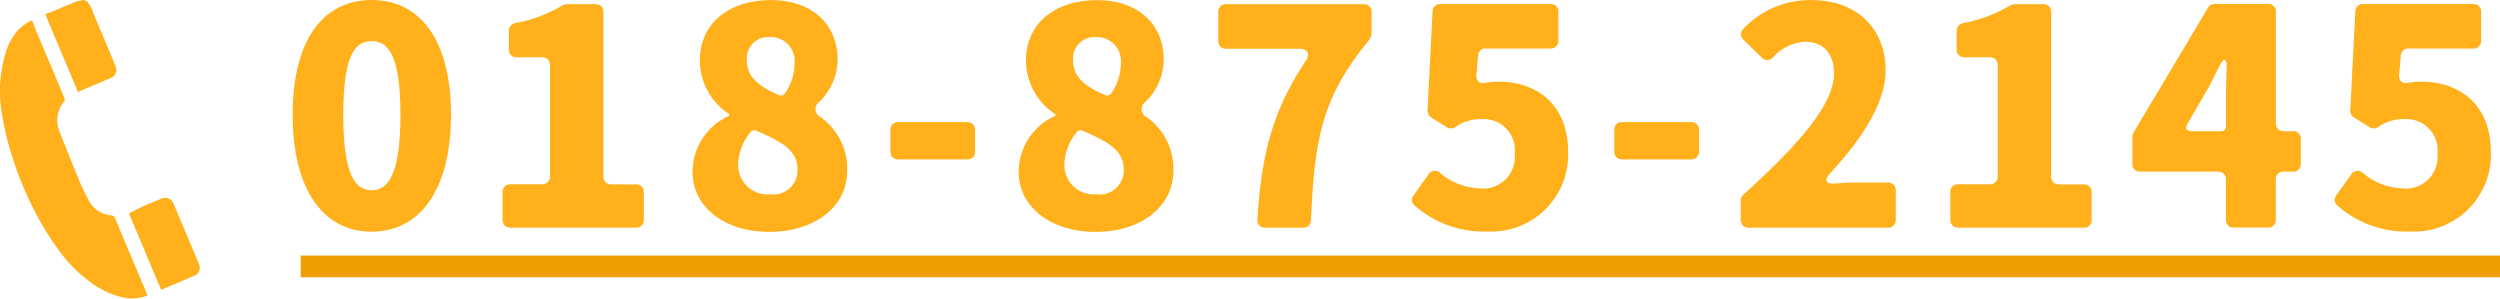
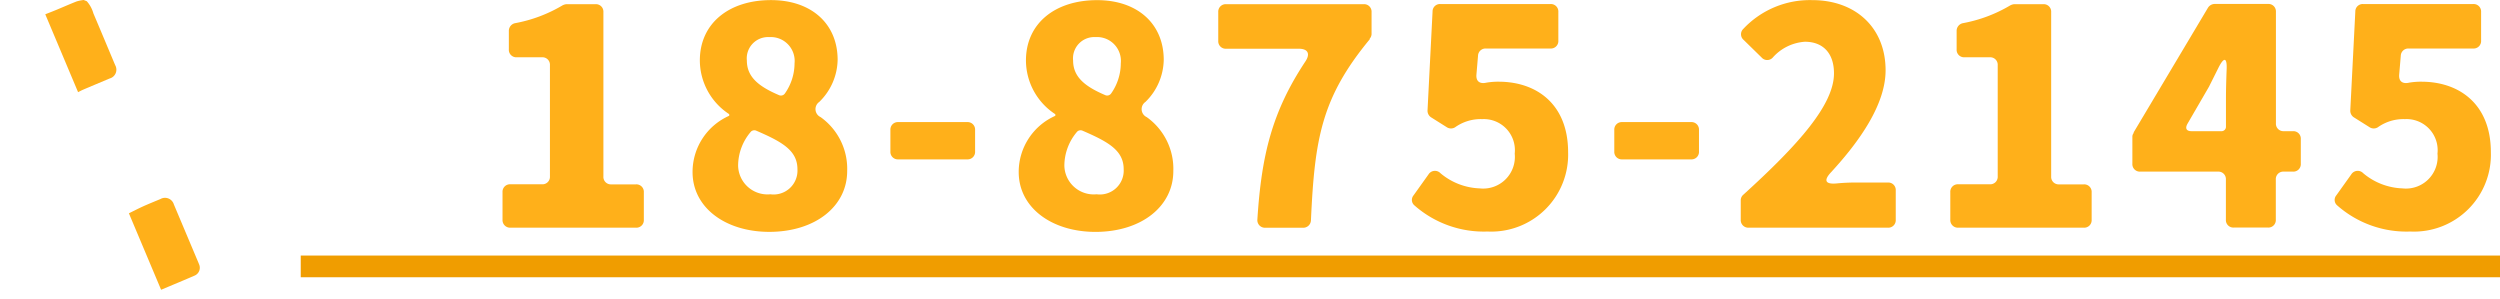
<svg xmlns="http://www.w3.org/2000/svg" width="230.432" height="27.52" viewBox="0 0 230.432 27.52">
  <defs>
    <clipPath id="a">
      <rect width="18.407" height="27.52" fill="#ffb01a" />
    </clipPath>
  </defs>
  <g transform="translate(-60.405 -764.423)">
    <path d="M202.712,1H0V-1H202.712Z" transform="translate(88.125 788.978)" fill="#f09d00" />
    <g transform="translate(60.405 764.423)">
      <g clip-path="url(#a)">
-         <path d="M2.954,25.76a4.149,4.149,0,0,0-1.52,1.169c-.2.29-.378.6-.565.9l-.33.811a1.25,1.25,0,0,1-.029.166,12.066,12.066,0,0,0-.353,5.454,26.745,26.745,0,0,0,1.044,4.3,31.478,31.478,0,0,0,2.011,4.82A27.106,27.106,0,0,0,5.379,46.9,12.813,12.813,0,0,0,8,49.639a8.156,8.156,0,0,0,3.75,1.753,4.3,4.3,0,0,0,1.841-.262c-.027-.076-.046-.141-.072-.2-.095-.228-.191-.456-.287-.684l-1.455-3.45c-.394-.934-.792-1.867-1.177-2.805a.333.333,0,0,0-.313-.24A2.61,2.61,0,0,1,8.16,42.336c-.3-.564-.586-1.139-.83-1.729-.618-1.493-1.211-3-1.811-4.5a2.72,2.72,0,0,1,.392-2.863A.3.3,0,0,0,5.964,33c-.34-.833-.692-1.661-1.042-2.49Q4.14,28.65,3.357,26.794c-.141-.337-.266-.682-.4-1.034" transform="translate(0 -23.891)" fill="#ffb01a" />
        <path d="M61.022,8.267c.718-.306,1.73-.731,2.449-1.033a.84.84,0,0,0,.509-1.229c-.668-1.59-1.332-3.18-2.006-4.767A2.824,2.824,0,0,0,61.364.115L61.082,0a3.713,3.713,0,0,0-.644.128c-.549.211-1.38.576-1.924.8-.332.137-.668.265-.977.388l3.024,7.179c.143-.071.3-.158.46-.227" transform="translate(-53.364)" fill="#ffb01a" />
        <path d="M166.738,259.927c.91-.383,2.116-.883,3.021-1.278a.786.786,0,0,0,.4-1.059c-.063-.166-.136-.328-.205-.491q-1.055-2.505-2.111-5.009a.851.851,0,0,0-1.239-.495c-.438.183-1.173.482-1.605.679s-.875.425-1.3.635l2.966,7.041a.551.551,0,0,0,.079-.022" transform="translate(-151.818 -233.248)" fill="#ffb01a" />
      </g>
    </g>
    <g transform="translate(87.382 764.423)">
-       <path d="M7.11,11.715c0-7.079,2.939-10.575,7.284-10.575S21.7,4.662,21.7,11.715c0,7.079-2.974,10.781-7.31,10.781S7.11,18.8,7.11,11.715Zm9.932,0c0-5.622-1.191-6.787-2.648-6.787-1.483,0-2.622,1.165-2.622,6.787,0,5.656,1.14,6.959,2.622,6.959C15.851,18.682,17.042,17.371,17.042,11.715Z" transform="translate(-7.11 -1.14)" fill="#ffb01a" />
      <path d="M29.68,21.454V18.918a.688.688,0,0,1,.728-.728h2.914a.688.688,0,0,0,.728-.728V7.212a.688.688,0,0,0-.728-.728H30.991a.688.688,0,0,1-.728-.728V4.067a.721.721,0,0,1,.583-.728A13.207,13.207,0,0,0,35.19,1.71a.964.964,0,0,1,.377-.12H38.25a.688.688,0,0,1,.728.728V17.47a.688.688,0,0,0,.728.728h2.271a.688.688,0,0,1,.728.728v2.537a.688.688,0,0,1-.728.728H30.408A.7.7,0,0,1,29.68,21.454Z" transform="translate(-10.338 -1.204)" fill="#ffb01a" />
      <path d="M50.12,17A5.663,5.663,0,0,1,53.5,11.811v-.146a5.931,5.931,0,0,1-2.708-4.953c0-3.436,2.708-5.562,6.556-5.562,3.7,0,6.144,2.16,6.144,5.51A5.542,5.542,0,0,1,61.8,10.534a.809.809,0,0,0,.12,1.4,5.849,5.849,0,0,1,2.451,4.979c0,3.205-2.888,5.6-7.2,5.6C53.119,22.5,50.12,20.26,50.12,17Zm9.667-.266c0-1.748-1.457-2.537-3.813-3.556a.455.455,0,0,0-.463.086A4.83,4.83,0,0,0,54.319,16.4a2.708,2.708,0,0,0,2.974,2.648A2.2,2.2,0,0,0,59.787,16.73ZM58.621,9.771a4.853,4.853,0,0,0,.9-2.794A2.2,2.2,0,0,0,57.19,4.561a1.963,1.963,0,0,0-2.065,2.16c0,1.543,1.14,2.417,3,3.205A.444.444,0,0,0,58.621,9.771Z" transform="translate(-13.262 -1.141)" fill="#ffb01a" />
      <path d="M71.4,16.978V15a.688.688,0,0,1,.728-.728h6.35a.688.688,0,0,1,.728.728v1.98a.688.688,0,0,1-.728.728h-6.35A.688.688,0,0,1,71.4,16.978Z" transform="translate(-16.306 -3.018)" fill="#ffb01a" />
      <path d="M85.2,17a5.663,5.663,0,0,1,3.376-5.185v-.146a5.931,5.931,0,0,1-2.708-4.953c0-3.436,2.708-5.562,6.556-5.562,3.7,0,6.144,2.16,6.144,5.51a5.542,5.542,0,0,1-1.688,3.873.809.809,0,0,0,.12,1.4,5.849,5.849,0,0,1,2.451,4.979c0,3.205-2.888,5.6-7.2,5.6C88.208,22.5,85.2,20.26,85.2,17Zm9.675-.266c0-1.748-1.457-2.537-3.813-3.556a.455.455,0,0,0-.463.086A4.83,4.83,0,0,0,89.408,16.4a2.708,2.708,0,0,0,2.974,2.648A2.2,2.2,0,0,0,94.875,16.73ZM93.71,9.771a4.853,4.853,0,0,0,.9-2.794,2.2,2.2,0,0,0-2.331-2.417,1.963,1.963,0,0,0-2.065,2.16c0,1.543,1.14,2.417,3,3.205A.448.448,0,0,0,93.71,9.771Z" transform="translate(-18.28 -1.141)" fill="#ffb01a" />
      <path d="M110.268,21.429c.377-5.887,1.337-9.907,4.43-14.568.463-.7.231-1.165-.608-1.165h-6.7a.688.688,0,0,1-.728-.728V2.318a.688.688,0,0,1,.728-.728h12.675a.688.688,0,0,1,.728.728V4.332a.67.67,0,0,1-.171.437v.06c-4.456,5.39-5.073,9.178-5.416,16.668a.711.711,0,0,1-.728.7h-3.5A.7.7,0,0,1,110.268,21.429Z" transform="translate(-21.349 -1.204)" fill="#ffb01a" />
      <path d="M127.73,20.14a.659.659,0,0,1-.086-.934l1.371-1.92a.7.7,0,0,1,1.105-.12,5.938,5.938,0,0,0,3.616,1.4,2.922,2.922,0,0,0,3.231-3.205,2.868,2.868,0,0,0-3-3.179,4.062,4.062,0,0,0-2.5.754.712.712,0,0,1-.788-.026l-1.431-.9a.723.723,0,0,1-.317-.643l.463-9.092a.681.681,0,0,1,.728-.7h10.138a.688.688,0,0,1,.728.728V4.946a.688.688,0,0,1-.728.728h-5.947a.689.689,0,0,0-.728.668l-.146,1.722c-.06.643.317.9.934.754a6.431,6.431,0,0,1,1.105-.086c3.5,0,6.41,2.065,6.41,6.5a7.091,7.091,0,0,1-7.43,7.31A9.663,9.663,0,0,1,127.73,20.14Z" transform="translate(-24.328 -1.202)" fill="#ffb01a" />
      <path d="M149.26,16.978V15a.688.688,0,0,1,.728-.728h6.35a.688.688,0,0,1,.728.728v1.98a.688.688,0,0,1-.728.728h-6.35A.688.688,0,0,1,149.26,16.978Z" transform="translate(-27.443 -3.018)" fill="#ffb01a" />
      <path d="M162.86,21.391V19.618a.667.667,0,0,1,.231-.523c5.039-4.576,8.364-8.278,8.364-11.192,0-1.894-1.046-2.914-2.682-2.914a4.344,4.344,0,0,0-2.939,1.431.688.688,0,0,1-1.046.026l-1.663-1.628A.684.684,0,0,1,163.1,3.8a8.415,8.415,0,0,1,6.35-2.648c3.993,0,6.761,2.537,6.761,6.47,0,3.119-2.357,6.5-5.039,9.409-.7.754-.5,1.105.5,1.02.608-.06,1.225-.086,1.688-.086h3.059a.688.688,0,0,1,.728.728V21.4a.688.688,0,0,1-.728.728H163.6A.7.7,0,0,1,162.86,21.391Z" transform="translate(-29.388 -1.141)" fill="#ffb01a" />
      <path d="M185.4,21.454V18.918a.688.688,0,0,1,.728-.728h2.914a.688.688,0,0,0,.728-.728V7.212a.688.688,0,0,0-.728-.728h-2.331a.688.688,0,0,1-.728-.728V4.067a.721.721,0,0,1,.583-.728A13.207,13.207,0,0,0,190.91,1.71a.964.964,0,0,1,.377-.12h2.682a.688.688,0,0,1,.728.728V17.47a.688.688,0,0,0,.728.728H197.7a.688.688,0,0,1,.728.728v2.537a.688.688,0,0,1-.728.728H186.128A.7.7,0,0,1,185.4,21.454Z" transform="translate(-32.612 -1.204)" fill="#ffb01a" />
      <path d="M220.508,14.022v2.271a.688.688,0,0,1-.728.728h-.848a.688.688,0,0,0-.728.728v3.7a.688.688,0,0,1-.728.728h-3.145a.688.688,0,0,1-.728-.728v-3.7a.688.688,0,0,0-.728-.728h-7.164a.688.688,0,0,1-.728-.728V13.816a.53.53,0,0,1,.12-.351V13.4l6.847-11.483a.748.748,0,0,1,.608-.351h4.928a.688.688,0,0,1,.728.728V12.565a.688.688,0,0,0,.728.728h.848A.686.686,0,0,1,220.508,14.022Zm-10.078-.728h2.742a.409.409,0,0,0,.437-.437v-2.6c0-.728.026-1.688.06-2.6.06-1.165-.231-1.251-.754-.206l-.874,1.748-1.98,3.411C209.822,13.036,209.968,13.293,210.43,13.293Z" transform="translate(-35.413 -1.202)" fill="#ffb01a" />
      <path d="M226.98,20.14a.659.659,0,0,1-.086-.934l1.371-1.92a.7.7,0,0,1,1.105-.12,5.938,5.938,0,0,0,3.616,1.4,2.922,2.922,0,0,0,3.231-3.205,2.868,2.868,0,0,0-3-3.179,4.062,4.062,0,0,0-2.5.754.712.712,0,0,1-.788-.026l-1.431-.9a.723.723,0,0,1-.317-.643l.463-9.092a.682.682,0,0,1,.728-.7h10.138a.688.688,0,0,1,.728.728V4.946a.688.688,0,0,1-.728.728h-5.947a.689.689,0,0,0-.728.668l-.146,1.722c-.06.643.317.9.934.754a6.431,6.431,0,0,1,1.105-.086c3.5,0,6.41,2.065,6.41,6.5a7.091,7.091,0,0,1-7.43,7.31A9.648,9.648,0,0,1,226.98,20.14Z" transform="translate(-38.525 -1.202)" fill="#ffb01a" />
    </g>
  </g>
</svg>